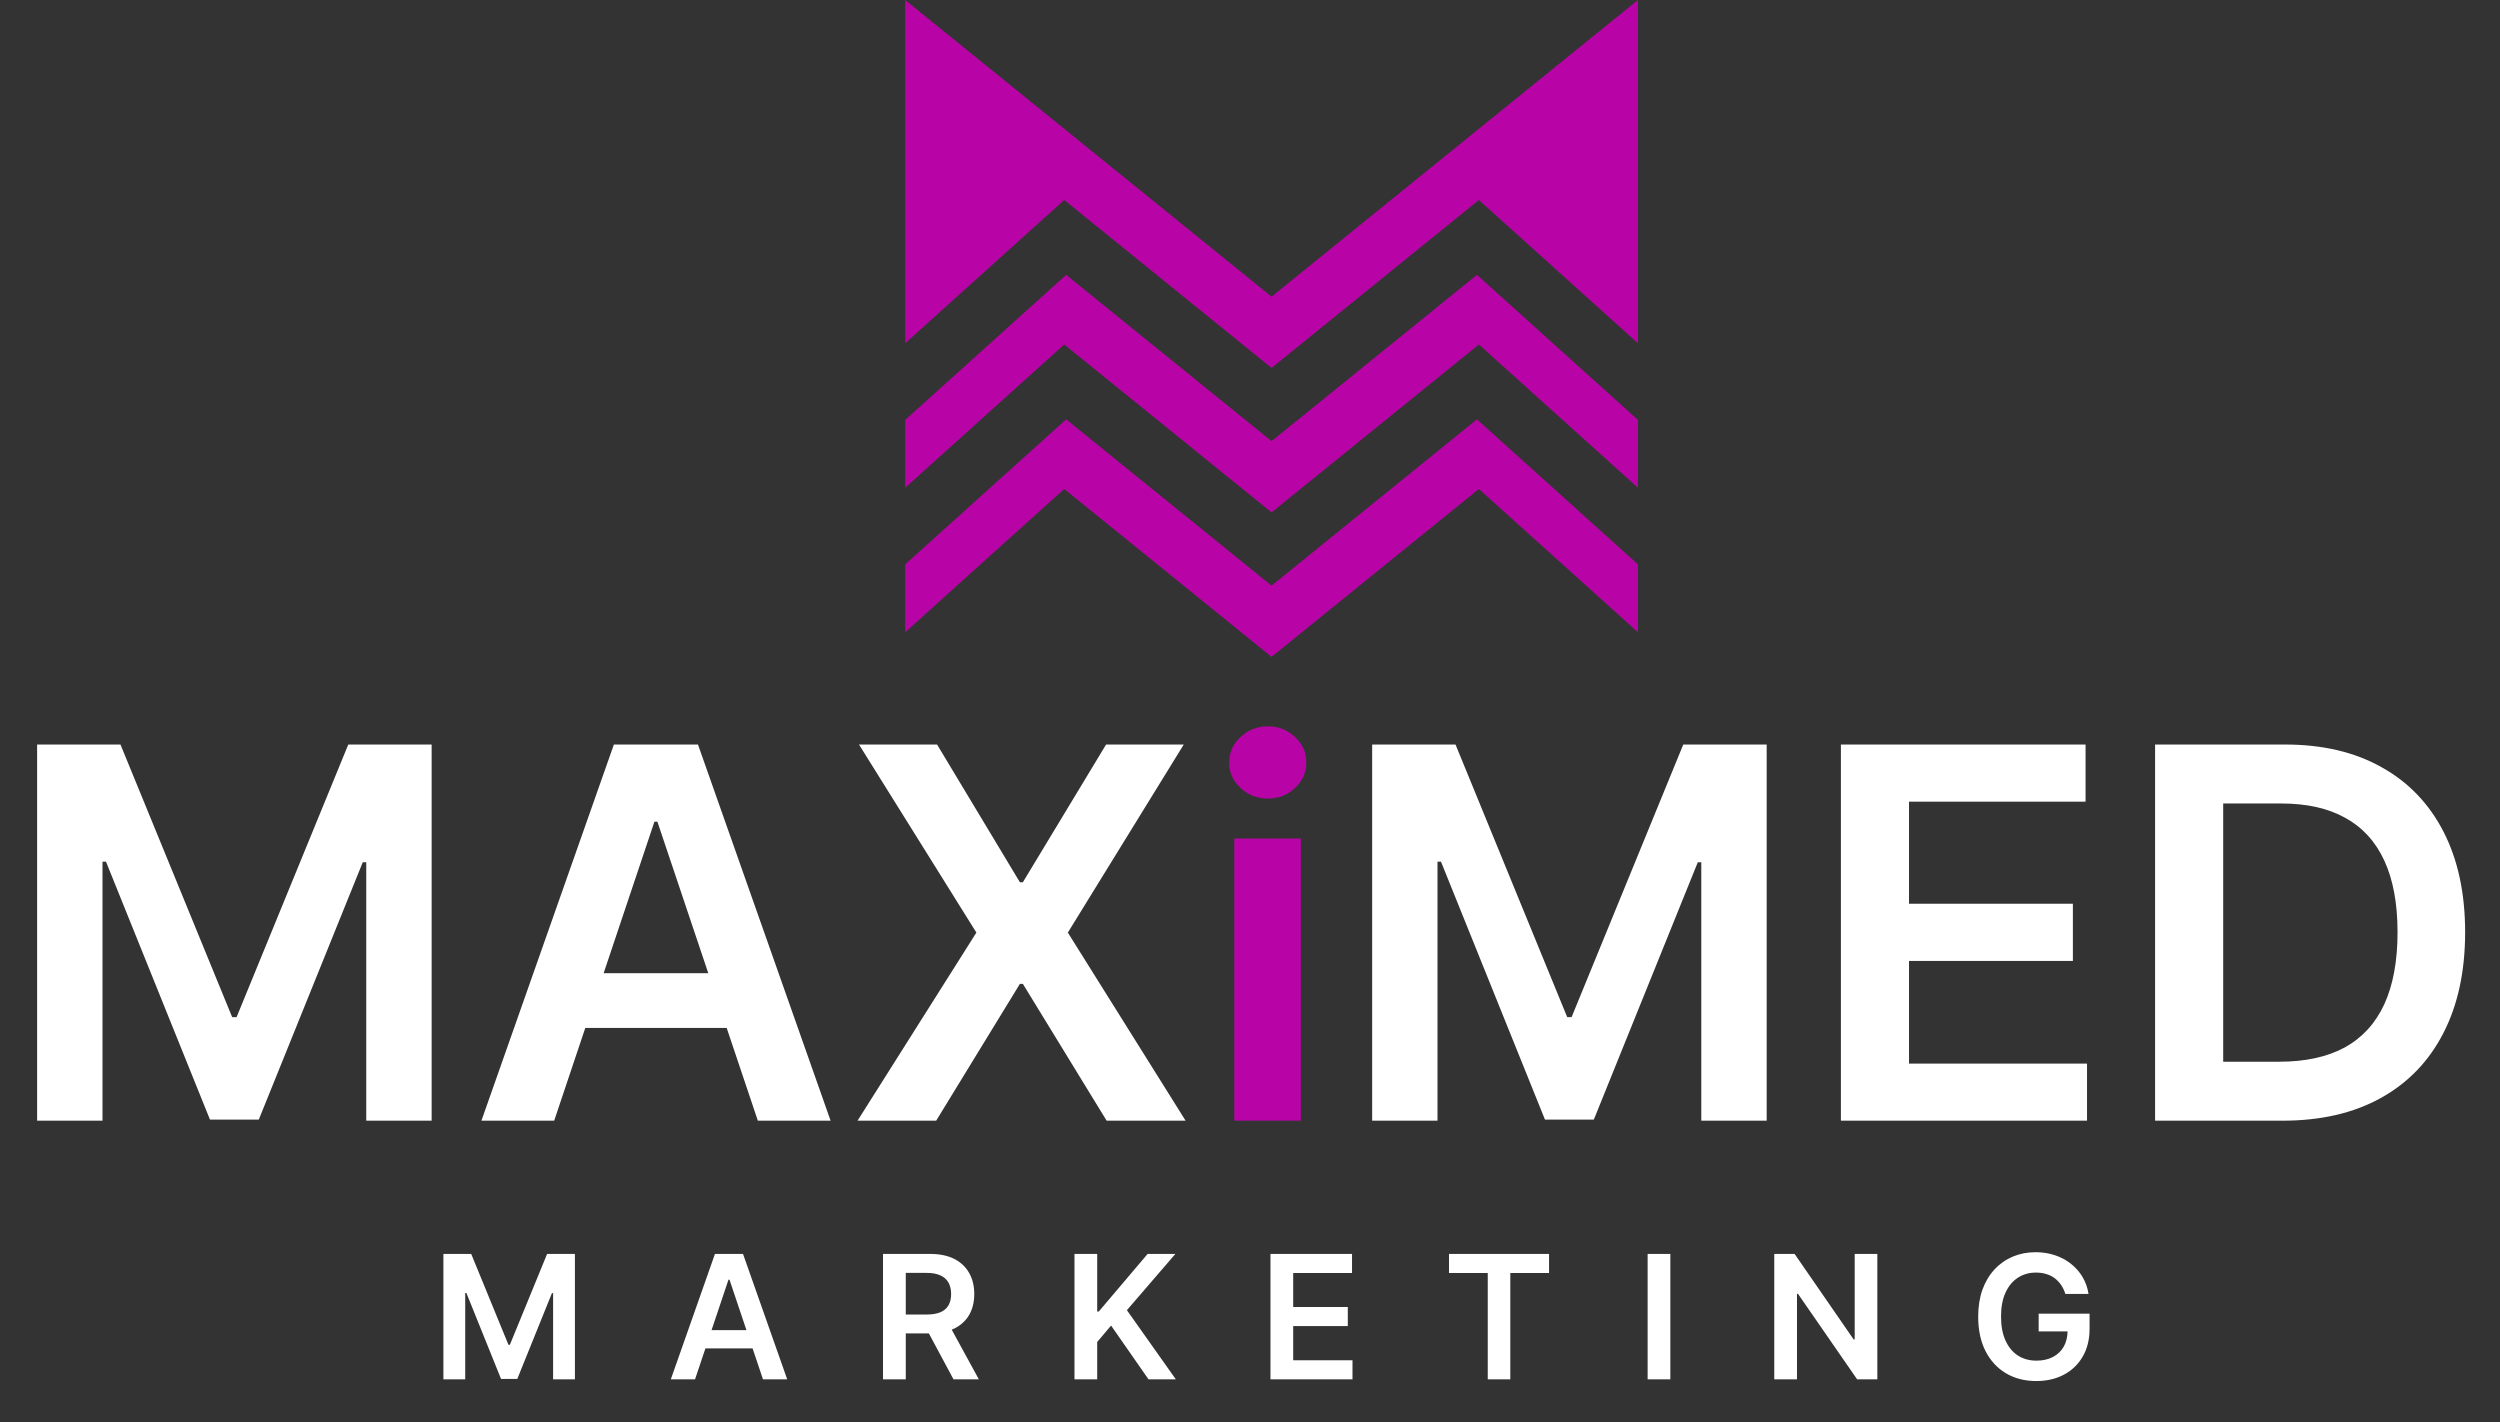
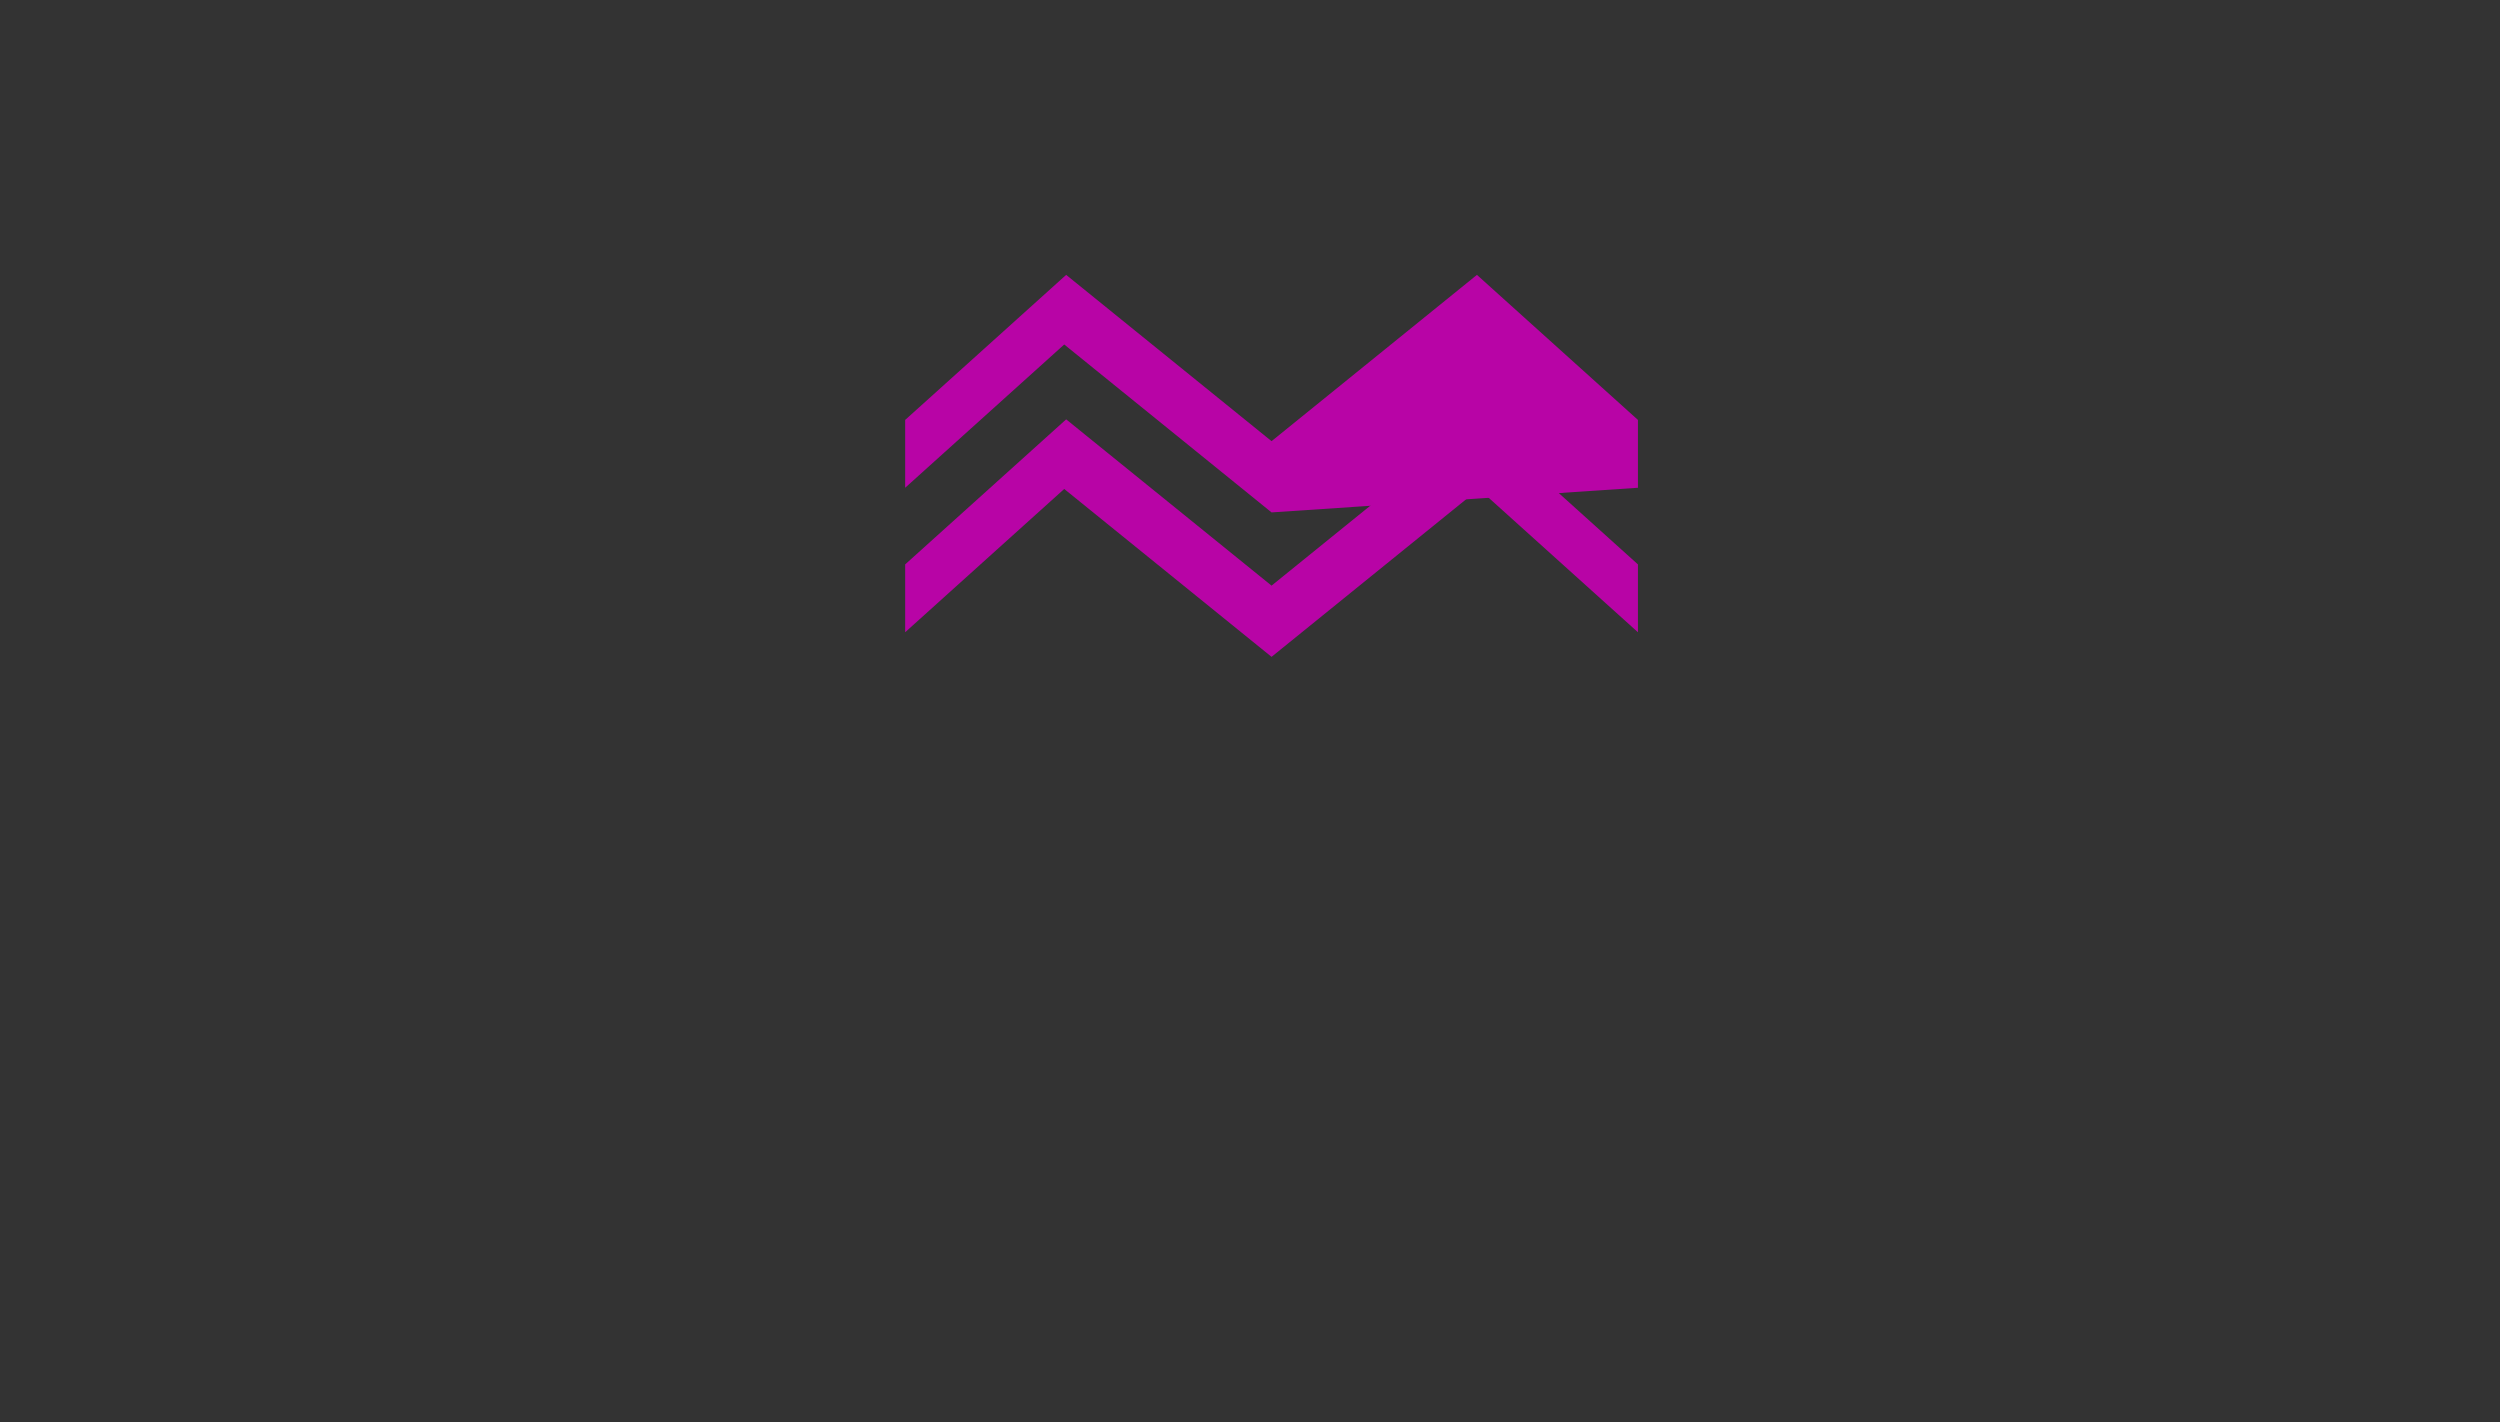
<svg xmlns="http://www.w3.org/2000/svg" width="58" height="33" viewBox="0 0 58 33" fill="none">
  <rect x="0" y="0" width="58" height="33" fill="#333333" stroke="none" />
-   <path d="M0.861 17.273H2.795L5.386 23.597H5.489L8.08 17.273H10.014V26H8.497V20.004H8.416L6.004 25.974H4.871L2.459 19.991H2.378V26H0.861V17.273ZM12.857 26H11.169L14.242 17.273H16.193L19.27 26H17.582L15.251 19.062H15.183L12.857 26ZM12.912 22.578H17.514V23.848H12.912V22.578ZM21.74 17.273L23.662 20.469H23.73L25.661 17.273H27.463L24.774 21.636L27.506 26H25.674L23.73 22.825H23.662L21.719 26H19.895L22.652 21.636L19.929 17.273H21.74ZM31.834 17.273H33.768L36.359 23.597H36.461L39.052 17.273H40.987V26H39.47V20.004H39.389L36.977 25.974H35.843L33.431 19.991H33.35V26H31.834V17.273ZM42.709 26V17.273H48.385V18.598H44.289V20.967H48.091V22.293H44.289V24.675H48.419V26H42.709ZM52.955 26H49.998V17.273H53.015C53.881 17.273 54.625 17.447 55.248 17.797C55.873 18.143 56.353 18.642 56.688 19.293C57.023 19.943 57.191 20.722 57.191 21.628C57.191 22.537 57.022 23.318 56.684 23.972C56.348 24.625 55.864 25.126 55.23 25.476C54.6 25.825 53.841 26 52.955 26ZM51.578 24.632H52.878C53.486 24.632 53.993 24.521 54.4 24.3C54.806 24.075 55.111 23.741 55.316 23.298C55.52 22.852 55.623 22.296 55.623 21.628C55.623 20.96 55.52 20.406 55.316 19.966C55.111 19.523 54.809 19.192 54.408 18.973C54.01 18.751 53.516 18.641 52.925 18.641H51.578V24.632Z" fill="white" />
-   <path d="M28.636 26V19.454H30.179V26H28.636ZM29.412 18.526C29.168 18.526 28.957 18.445 28.781 18.283C28.605 18.118 28.517 17.921 28.517 17.69C28.517 17.457 28.605 17.26 28.781 17.098C28.957 16.933 29.168 16.851 29.412 16.851C29.659 16.851 29.869 16.933 30.043 17.098C30.219 17.26 30.307 17.457 30.307 17.69C30.307 17.921 30.219 18.118 30.043 18.283C29.869 18.445 29.659 18.526 29.412 18.526Z" fill="#B804A6" />
-   <path d="M10.287 29.091H10.932L11.796 31.199H11.829L12.693 29.091H13.338V32H12.832V30.001H12.805L12.001 31.991H11.624L10.82 29.997H10.793V32H10.287V29.091ZM16.125 32H15.563L16.587 29.091H17.238L18.263 32H17.701L16.924 29.688H16.901L16.125 32ZM16.144 30.859H17.678V31.283H16.144V30.859ZM20.486 32V29.091H21.577C21.801 29.091 21.988 29.13 22.14 29.207C22.292 29.285 22.407 29.394 22.485 29.534C22.564 29.673 22.603 29.836 22.603 30.021C22.603 30.208 22.563 30.37 22.484 30.507C22.405 30.643 22.289 30.749 22.136 30.824C21.982 30.898 21.794 30.935 21.57 30.935H20.793V30.497H21.499C21.63 30.497 21.737 30.479 21.82 30.443C21.904 30.406 21.965 30.353 22.005 30.283C22.046 30.212 22.066 30.125 22.066 30.021C22.066 29.918 22.046 29.83 22.005 29.757C21.964 29.683 21.902 29.627 21.819 29.59C21.735 29.551 21.628 29.531 21.496 29.531H21.014V32H20.486ZM21.989 30.682L22.709 32H22.121L21.414 30.682H21.989ZM24.928 32V29.091H25.455V30.428H25.491L26.625 29.091H27.269L26.144 30.396L27.279 32H26.645L25.777 30.753L25.455 31.134V32H24.928ZM29.475 32V29.091H31.367V29.533H30.002V30.322H31.269V30.764H30.002V31.558H31.378V32H29.475ZM33.617 29.533V29.091H35.938V29.533H35.039V32H34.516V29.533H33.617ZM38.752 29.091V32H38.225V29.091H38.752ZM43.554 29.091V32H43.085L41.714 30.018H41.69V32H41.163V29.091H41.635L43.004 31.074H43.029V29.091H43.554ZM47.917 30.02C47.893 29.943 47.86 29.875 47.819 29.814C47.778 29.752 47.729 29.7 47.671 29.656C47.614 29.613 47.549 29.58 47.475 29.558C47.401 29.535 47.321 29.524 47.233 29.524C47.077 29.524 46.938 29.563 46.816 29.642C46.694 29.721 46.598 29.836 46.528 29.989C46.458 30.14 46.424 30.325 46.424 30.543C46.424 30.762 46.458 30.948 46.528 31.101C46.597 31.253 46.693 31.369 46.816 31.449C46.939 31.527 47.082 31.567 47.245 31.567C47.393 31.567 47.52 31.538 47.628 31.482C47.737 31.425 47.821 31.344 47.88 31.24C47.938 31.135 47.968 31.012 47.968 30.871L48.087 30.889H47.297V30.477H48.478V30.827C48.478 31.076 48.425 31.291 48.319 31.473C48.213 31.655 48.067 31.795 47.881 31.893C47.696 31.991 47.483 32.04 47.242 32.04C46.974 32.04 46.739 31.98 46.536 31.859C46.334 31.738 46.177 31.566 46.063 31.344C45.95 31.12 45.894 30.855 45.894 30.548C45.894 30.313 45.927 30.104 45.993 29.919C46.061 29.734 46.154 29.578 46.275 29.449C46.395 29.319 46.536 29.221 46.698 29.153C46.86 29.085 47.036 29.051 47.226 29.051C47.387 29.051 47.538 29.075 47.677 29.122C47.816 29.169 47.94 29.235 48.047 29.321C48.156 29.407 48.246 29.509 48.316 29.628C48.386 29.746 48.432 29.877 48.454 30.02H47.917Z" fill="white" />
-   <path d="M38 0V7.964L34.31 4.64L29.5 8.536L24.69 4.64L21 7.964V0L29.5 6.883L38 0Z" fill="#B804A6" />
  <path d="M38 13.094V14.668L34.31 11.344L29.5 15.239L24.69 11.344L21 14.668V13.094L24.735 9.729L29.5 13.587L34.265 9.729L38 13.094Z" fill="#B804A6" />
-   <path d="M38 9.742V11.316L34.31 7.992L29.5 11.888L24.69 7.992L21 11.316V9.742L24.735 6.377L29.5 10.235L34.265 6.377L38 9.742Z" fill="#B804A6" />
+   <path d="M38 9.742V11.316L29.5 11.888L24.69 7.992L21 11.316V9.742L24.735 6.377L29.5 10.235L34.265 6.377L38 9.742Z" fill="#B804A6" />
</svg>